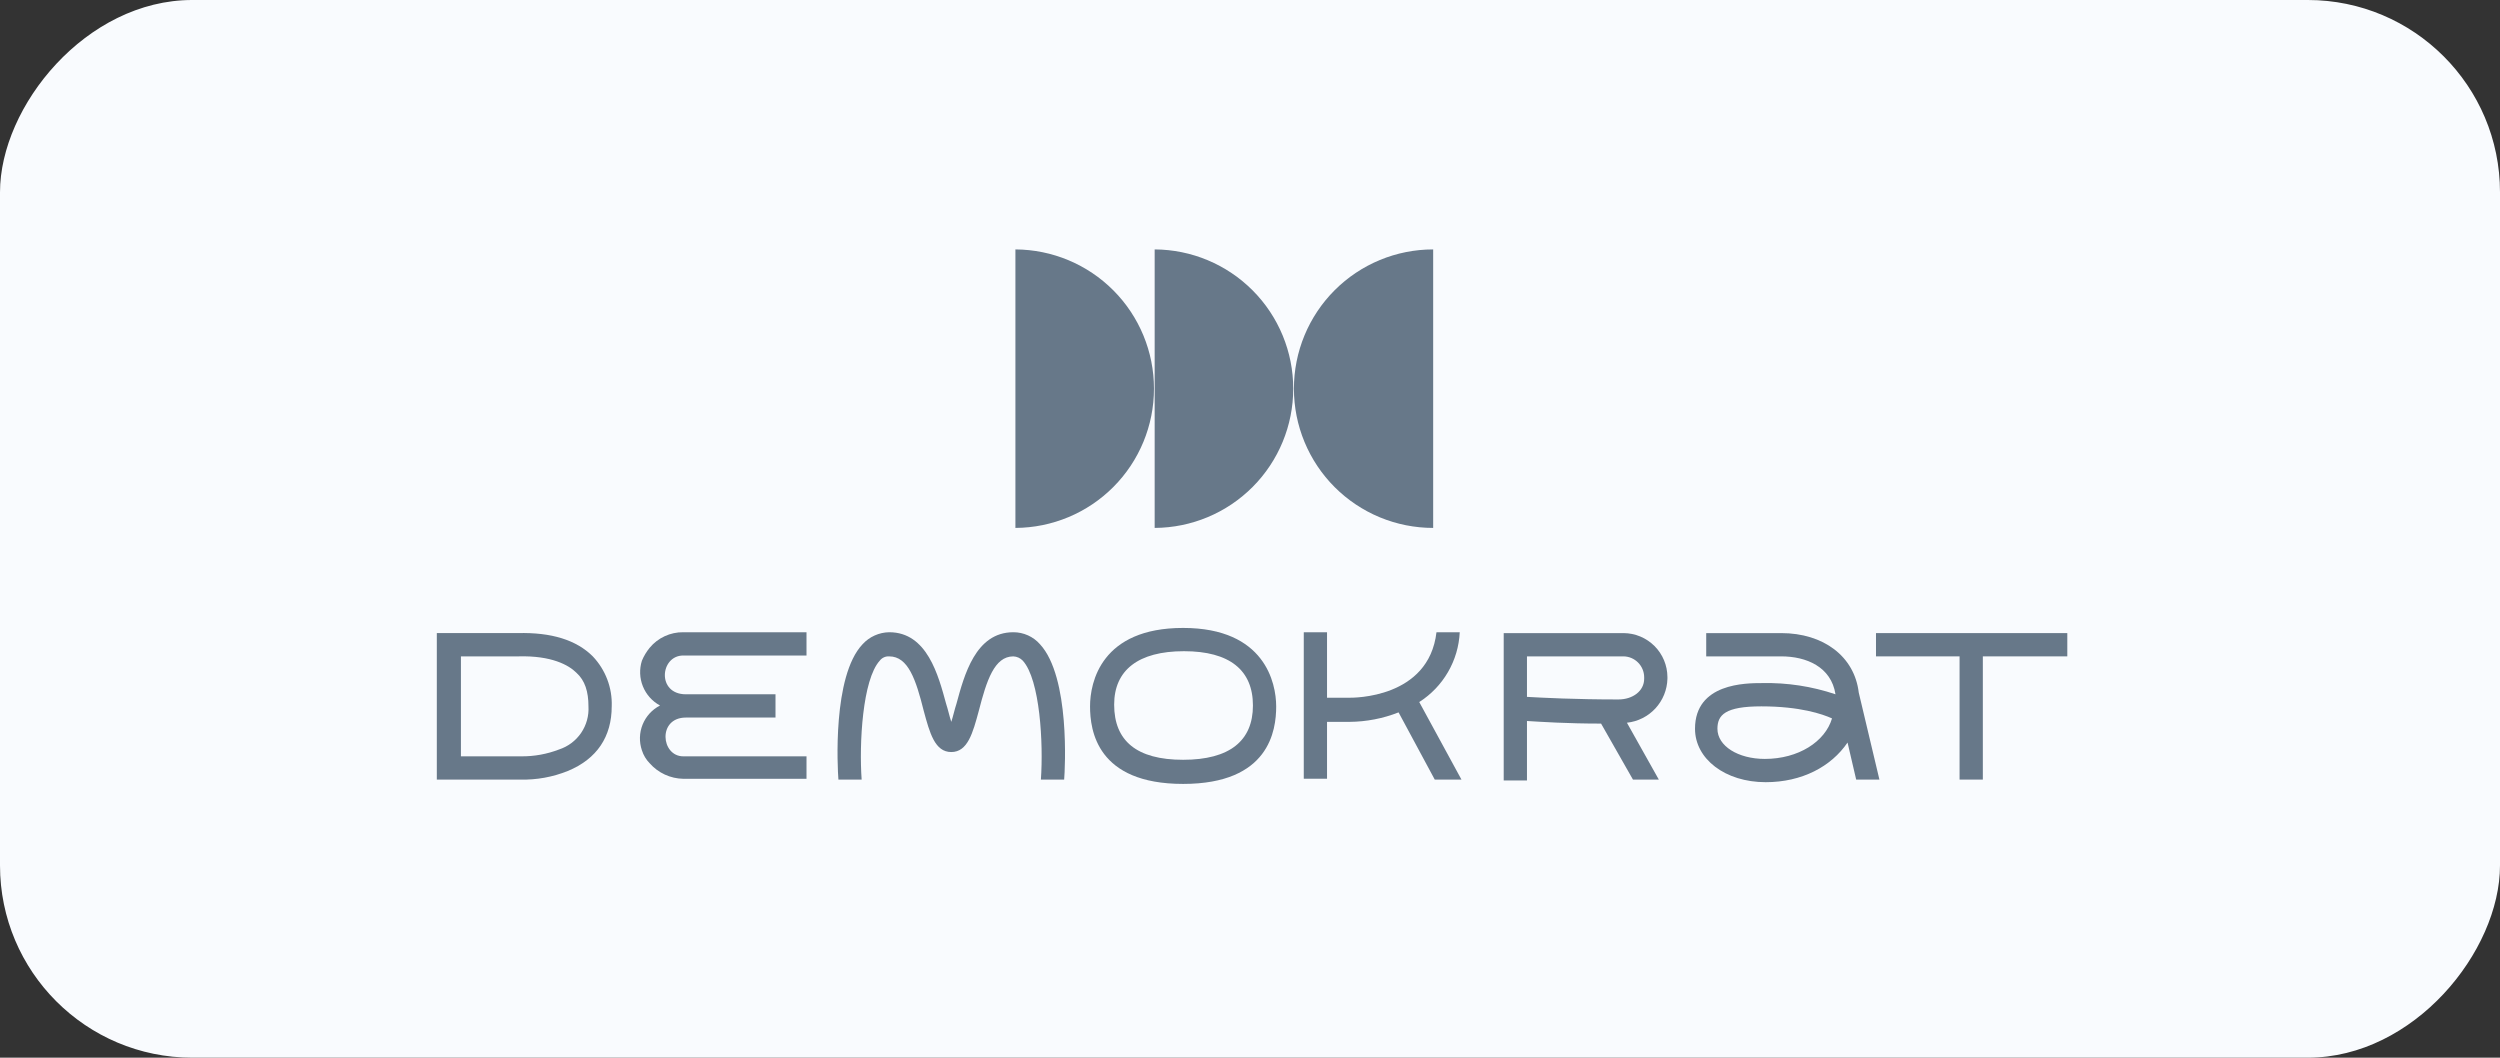
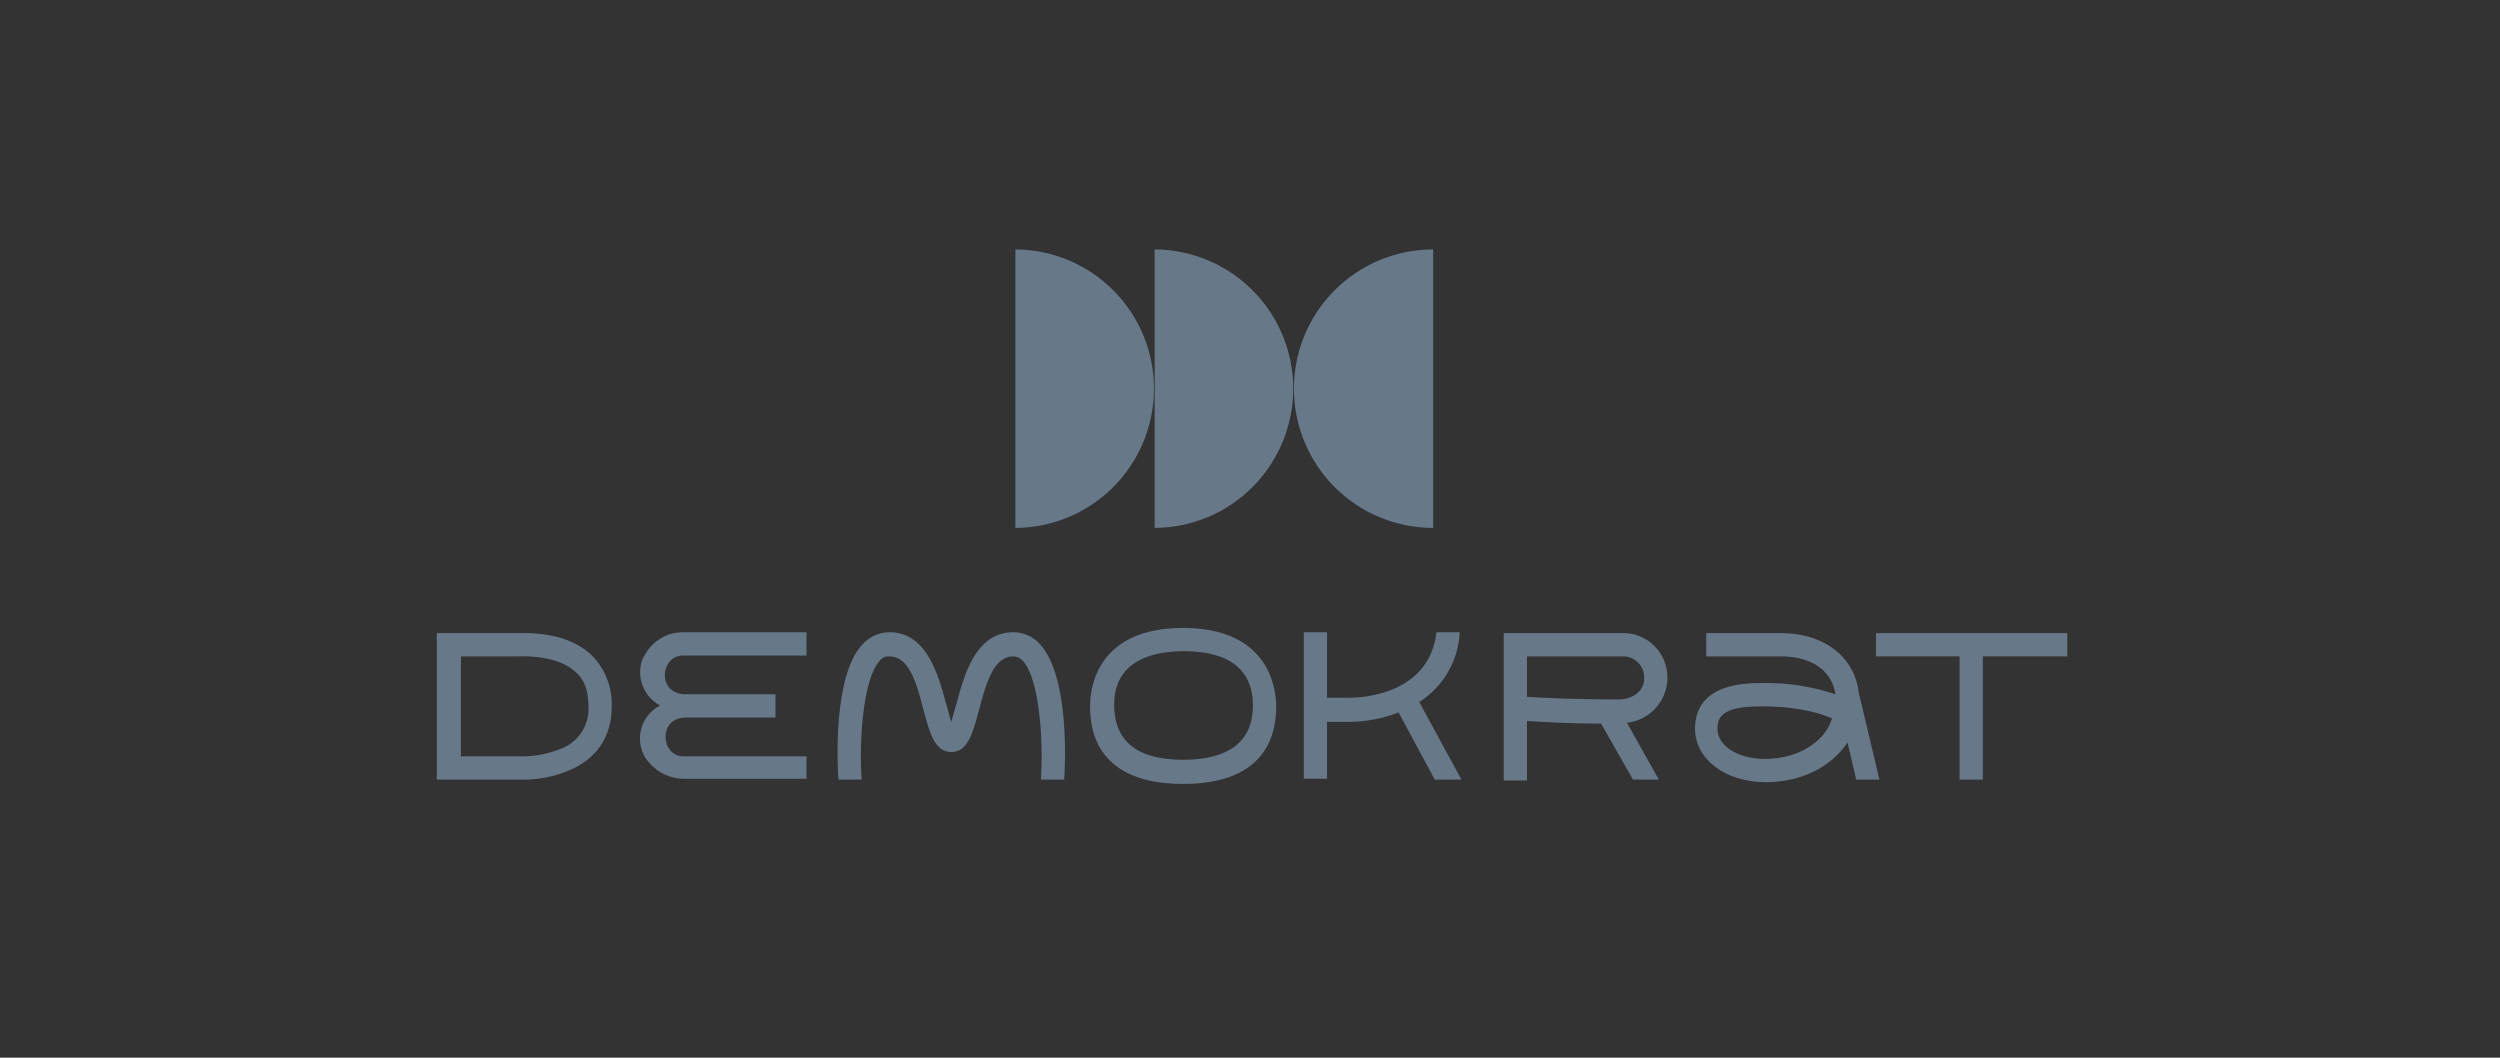
<svg xmlns="http://www.w3.org/2000/svg" width="208" height="88" viewBox="0 0 208 88" fill="none">
  <rect x="0" y="0" width="208" height="88" fill="#333333" stroke="none" />
-   <rect width="208" height="88" rx="16" transform="matrix(1 0 0 -1 0 88)" fill="#F9FBFE" />
  <path d="M84.482 20.752V43.923C87.545 43.908 90.478 42.681 92.638 40.51C94.799 38.339 96.011 35.4 96.011 32.337C96.011 29.274 94.799 26.336 92.638 24.165C90.478 21.994 87.545 20.767 84.482 20.752V20.752Z" fill="#677889" />
  <path d="M96.068 20.752V43.923C99.131 43.908 102.063 42.681 104.224 40.51C106.384 38.339 107.597 35.4 107.597 32.337C107.597 29.274 106.384 26.336 104.224 24.165C102.063 21.994 99.131 20.767 96.068 20.752V20.752Z" fill="#677889" />
  <path d="M107.654 32.337C107.653 33.859 107.953 35.366 108.535 36.772C109.117 38.177 109.97 39.455 111.046 40.531C112.122 41.607 113.4 42.46 114.805 43.042C116.211 43.624 117.718 43.924 119.24 43.923V20.752C117.718 20.751 116.211 21.05 114.806 21.632C113.4 22.215 112.122 23.068 111.046 24.144C109.97 25.22 109.117 26.497 108.535 27.903C107.953 29.309 107.653 30.816 107.654 32.337V32.337Z" fill="#677889" />
  <path d="M43.369 62.927H38.349V54.61H43.152C45.877 54.538 47.311 55.327 47.956 55.972C48.673 56.617 48.96 57.549 48.96 58.768C49.006 59.551 48.792 60.327 48.351 60.976C47.91 61.624 47.267 62.108 46.522 62.353C45.516 62.742 44.446 62.937 43.367 62.927M50.896 58.768C50.923 58.005 50.797 57.244 50.526 56.53C50.255 55.816 49.845 55.163 49.318 54.609C47.956 53.247 45.877 52.602 43.08 52.673H36.343V64.863H43.296C44.646 64.895 45.988 64.651 47.24 64.146C49.677 63.142 50.895 61.278 50.895 58.769" fill="#677889" />
  <path d="M86.532 53.606C86.255 53.29 85.913 53.036 85.53 52.863C85.146 52.69 84.73 52.601 84.309 52.602C81.154 52.602 80.222 56.187 79.577 58.553C79.434 58.983 79.29 59.629 79.147 60.059C79.003 59.629 78.86 58.983 78.717 58.553C78.071 56.187 77.139 52.602 73.984 52.602C73.565 52.608 73.151 52.7 72.769 52.873C72.386 53.045 72.043 53.295 71.761 53.606C69.252 56.259 69.682 63.931 69.756 64.863H71.689C71.474 61.852 71.761 56.546 73.195 54.968C73.287 54.848 73.407 54.752 73.544 54.69C73.682 54.628 73.833 54.601 73.984 54.611C75.561 54.611 76.206 56.547 76.851 59.128C77.353 60.992 77.783 62.57 79.146 62.57C80.508 62.57 80.938 60.992 81.44 59.128C82.085 56.619 82.733 54.611 84.308 54.611C84.607 54.623 84.89 54.751 85.096 54.968C86.53 56.545 86.817 61.851 86.602 64.863H88.538C88.609 64.003 89.04 56.331 86.532 53.606" fill="#677889" />
  <path d="M156.083 52.674V54.61H163.036V64.862H164.972V54.61H172V52.674H156.083Z" fill="#677889" />
  <path d="M146.833 63.142C144.61 63.142 142.89 62.067 142.89 60.633C142.89 59.485 143.535 58.769 146.545 58.769C149.772 58.769 151.636 59.414 152.424 59.772C151.851 61.708 149.628 63.142 146.832 63.142M156.368 64.863L154.648 57.622C154.292 54.61 151.707 52.674 148.196 52.674H141.957V54.61H148.196C150.275 54.61 152.354 55.47 152.713 57.765C150.75 57.104 148.688 56.788 146.618 56.833C145.256 56.833 141.025 56.833 141.025 60.633C141.025 63.142 143.535 65.078 146.905 65.078C149.916 65.078 152.354 63.785 153.716 61.78L154.434 64.863L156.368 64.863Z" fill="#677889" />
  <path d="M127.044 54.61H135.074C135.529 54.616 135.963 54.799 136.284 55.121C136.606 55.442 136.789 55.876 136.795 56.331V56.474C136.795 57.478 135.863 58.195 134.644 58.195C131.059 58.195 128.335 58.052 127.044 57.98V54.61ZM138.014 64.862L135.36 60.131C136.269 60.033 137.112 59.609 137.732 58.937C138.352 58.264 138.706 57.39 138.73 56.476V56.329C138.725 55.361 138.339 54.434 137.654 53.749C136.97 53.065 136.043 52.678 135.075 52.674H125.108V64.935H127.044V59.987C128.263 60.059 130.342 60.203 133.21 60.203L135.863 64.863L138.014 64.862Z" fill="#677889" />
  <path d="M121.595 64.863L118.081 58.41C119.067 57.782 119.887 56.927 120.473 55.916C121.06 54.906 121.395 53.769 121.451 52.602H119.515C118.87 58.123 112.562 58.051 112.274 58.051H110.409V52.602H108.474V64.791H110.409V60.059H112.274C113.673 60.05 115.058 59.782 116.361 59.27L119.372 64.863H121.595Z" fill="#677889" />
  <path d="M67.102 62.927H56.85C54.986 62.927 54.699 59.701 57.066 59.701H64.522V57.765H57.064C54.627 57.765 54.913 54.538 56.849 54.538H67.101V52.602H56.849C56.316 52.595 55.788 52.708 55.304 52.931C54.82 53.155 54.393 53.484 54.053 53.895C53.786 54.22 53.569 54.582 53.407 54.97C53.185 55.67 53.214 56.425 53.489 57.106C53.764 57.786 54.267 58.35 54.913 58.699C54.256 59.036 53.742 59.598 53.466 60.283C53.189 60.968 53.169 61.729 53.407 62.428C53.535 62.832 53.756 63.2 54.053 63.503C54.403 63.901 54.833 64.222 55.315 64.445C55.796 64.667 56.319 64.787 56.849 64.796H67.101L67.102 62.927Z" fill="#677889" />
  <path d="M98.507 54.18C102.307 54.18 104.244 55.757 104.244 58.697C104.244 61.636 102.308 63.214 98.436 63.214C94.564 63.214 92.698 61.636 92.698 58.625C92.698 55.757 94.704 54.18 98.506 54.18M106.178 58.769C106.178 56.833 105.246 52.244 98.434 52.244C91.622 52.244 90.692 56.761 90.692 58.769C90.692 60.776 91.266 65.222 98.436 65.222C105.606 65.222 106.179 60.776 106.179 58.769" fill="#677889" />
</svg>